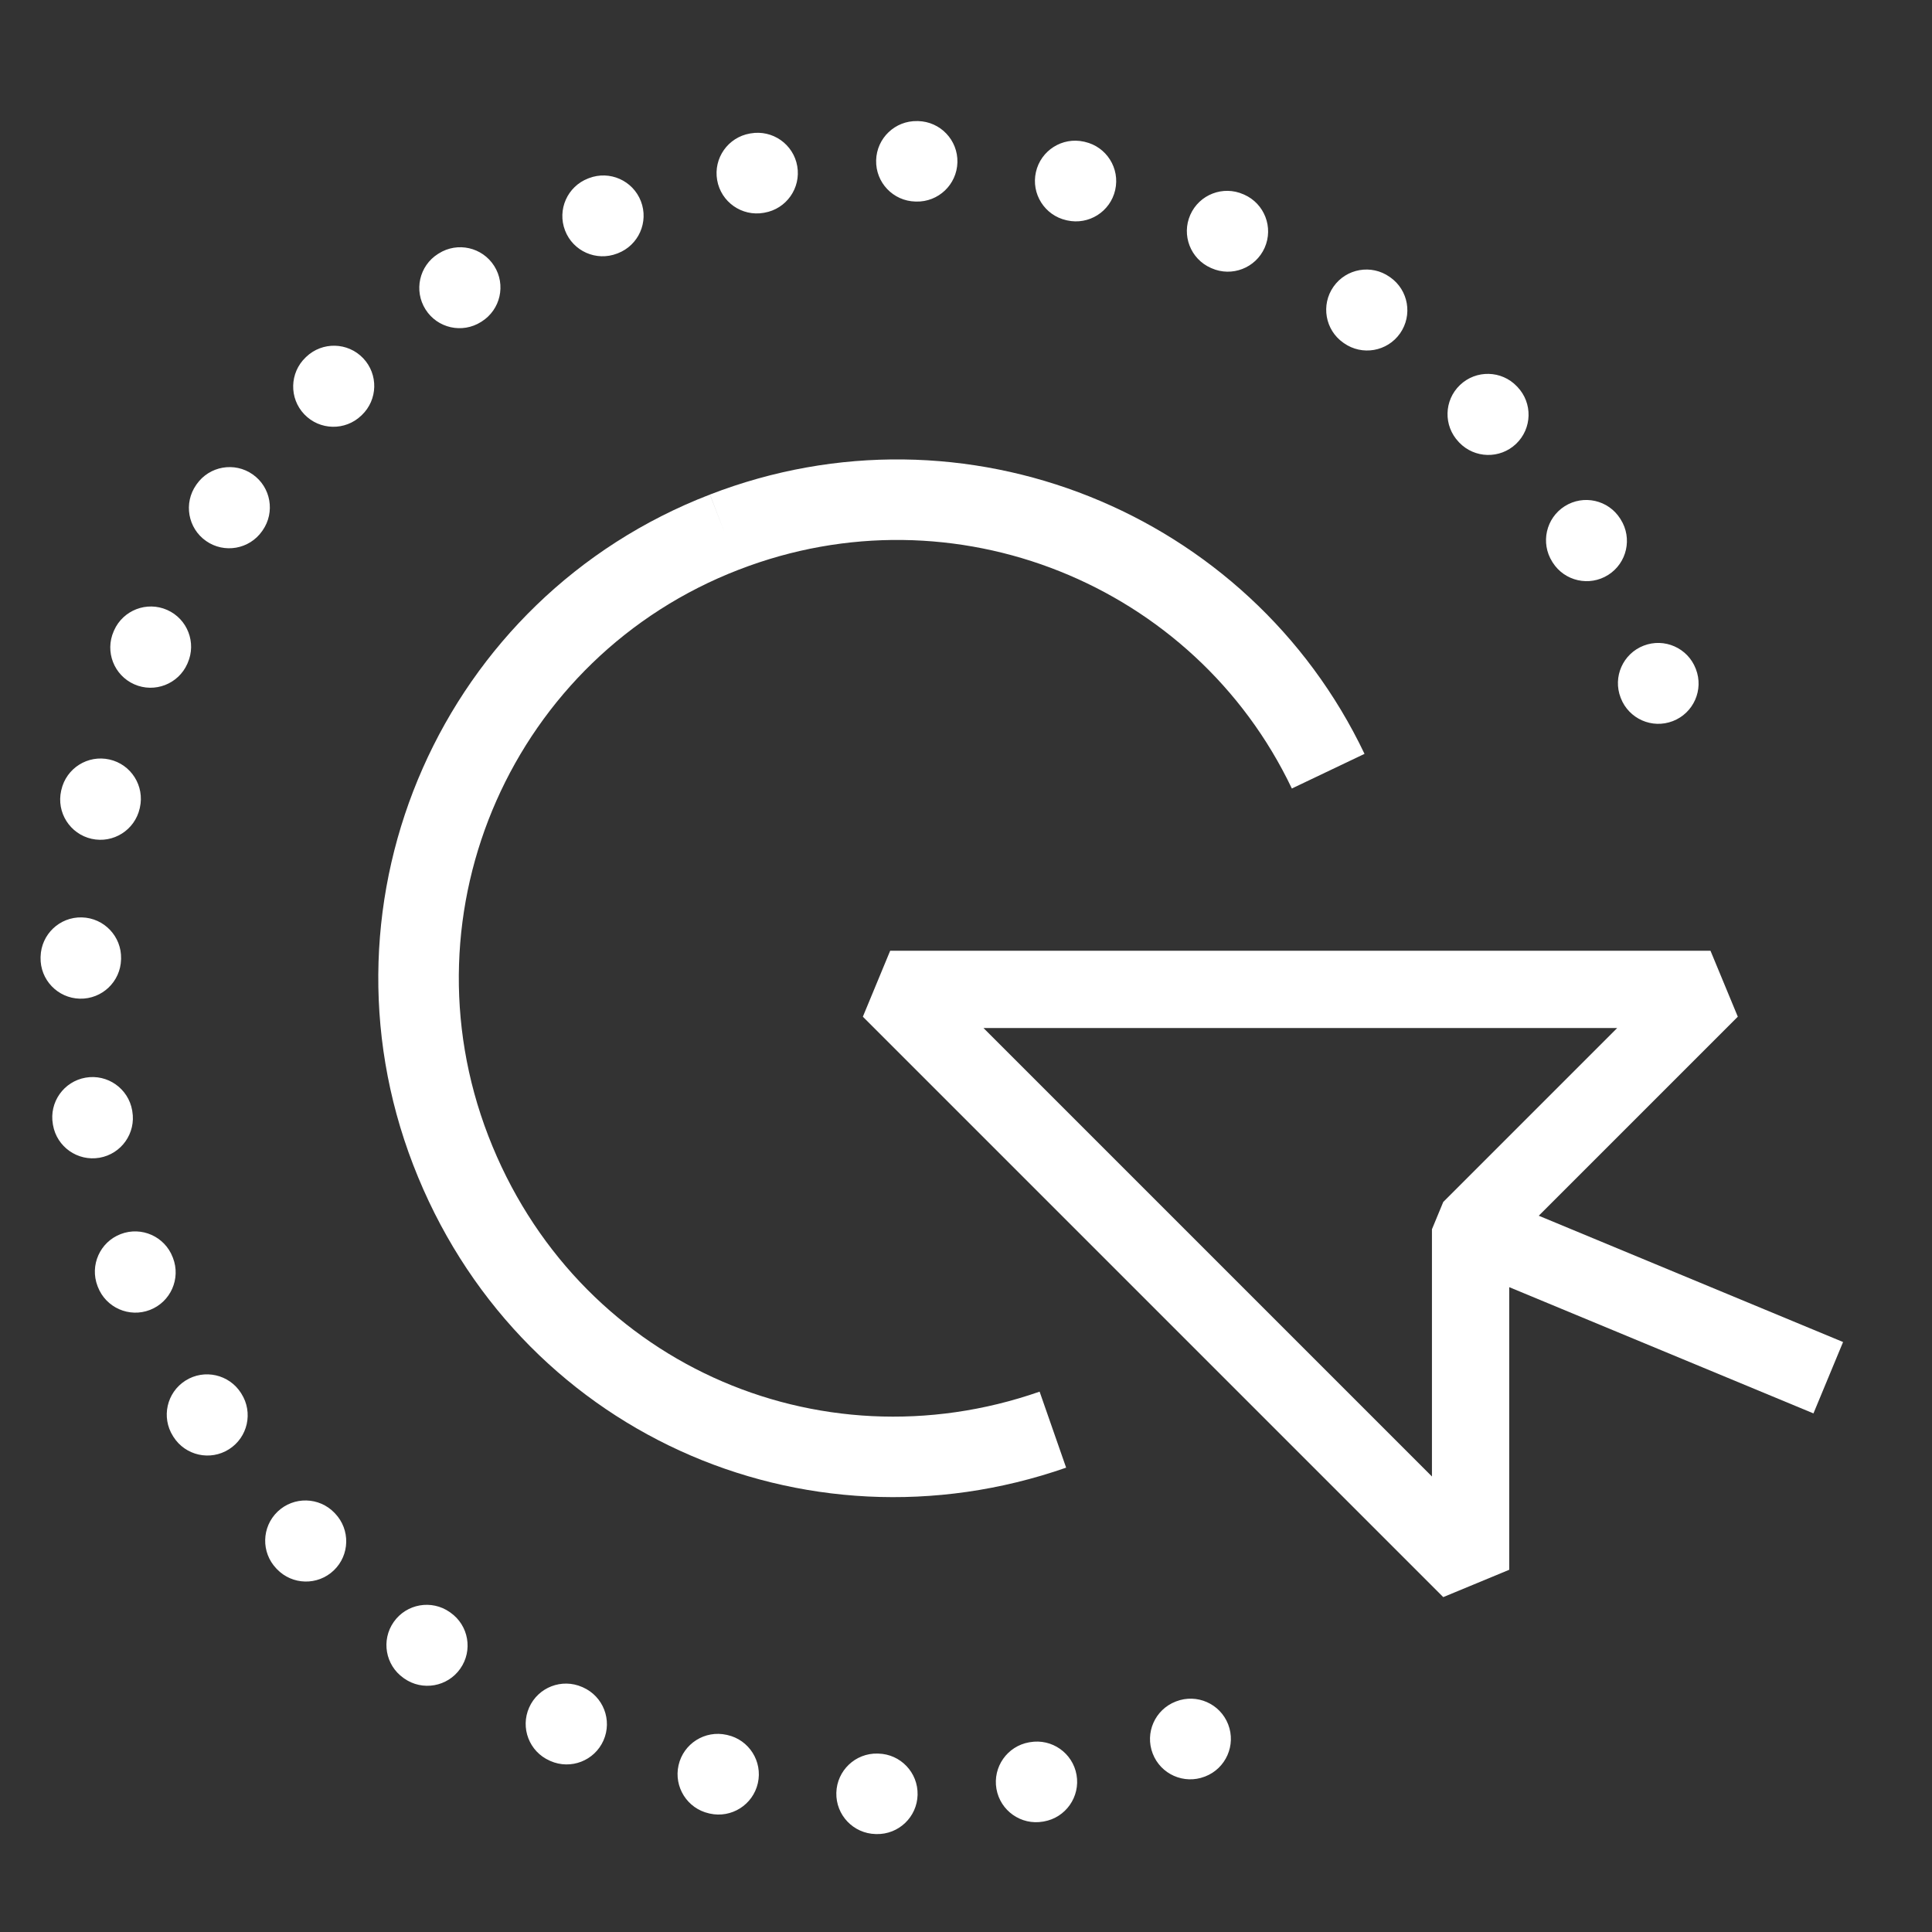
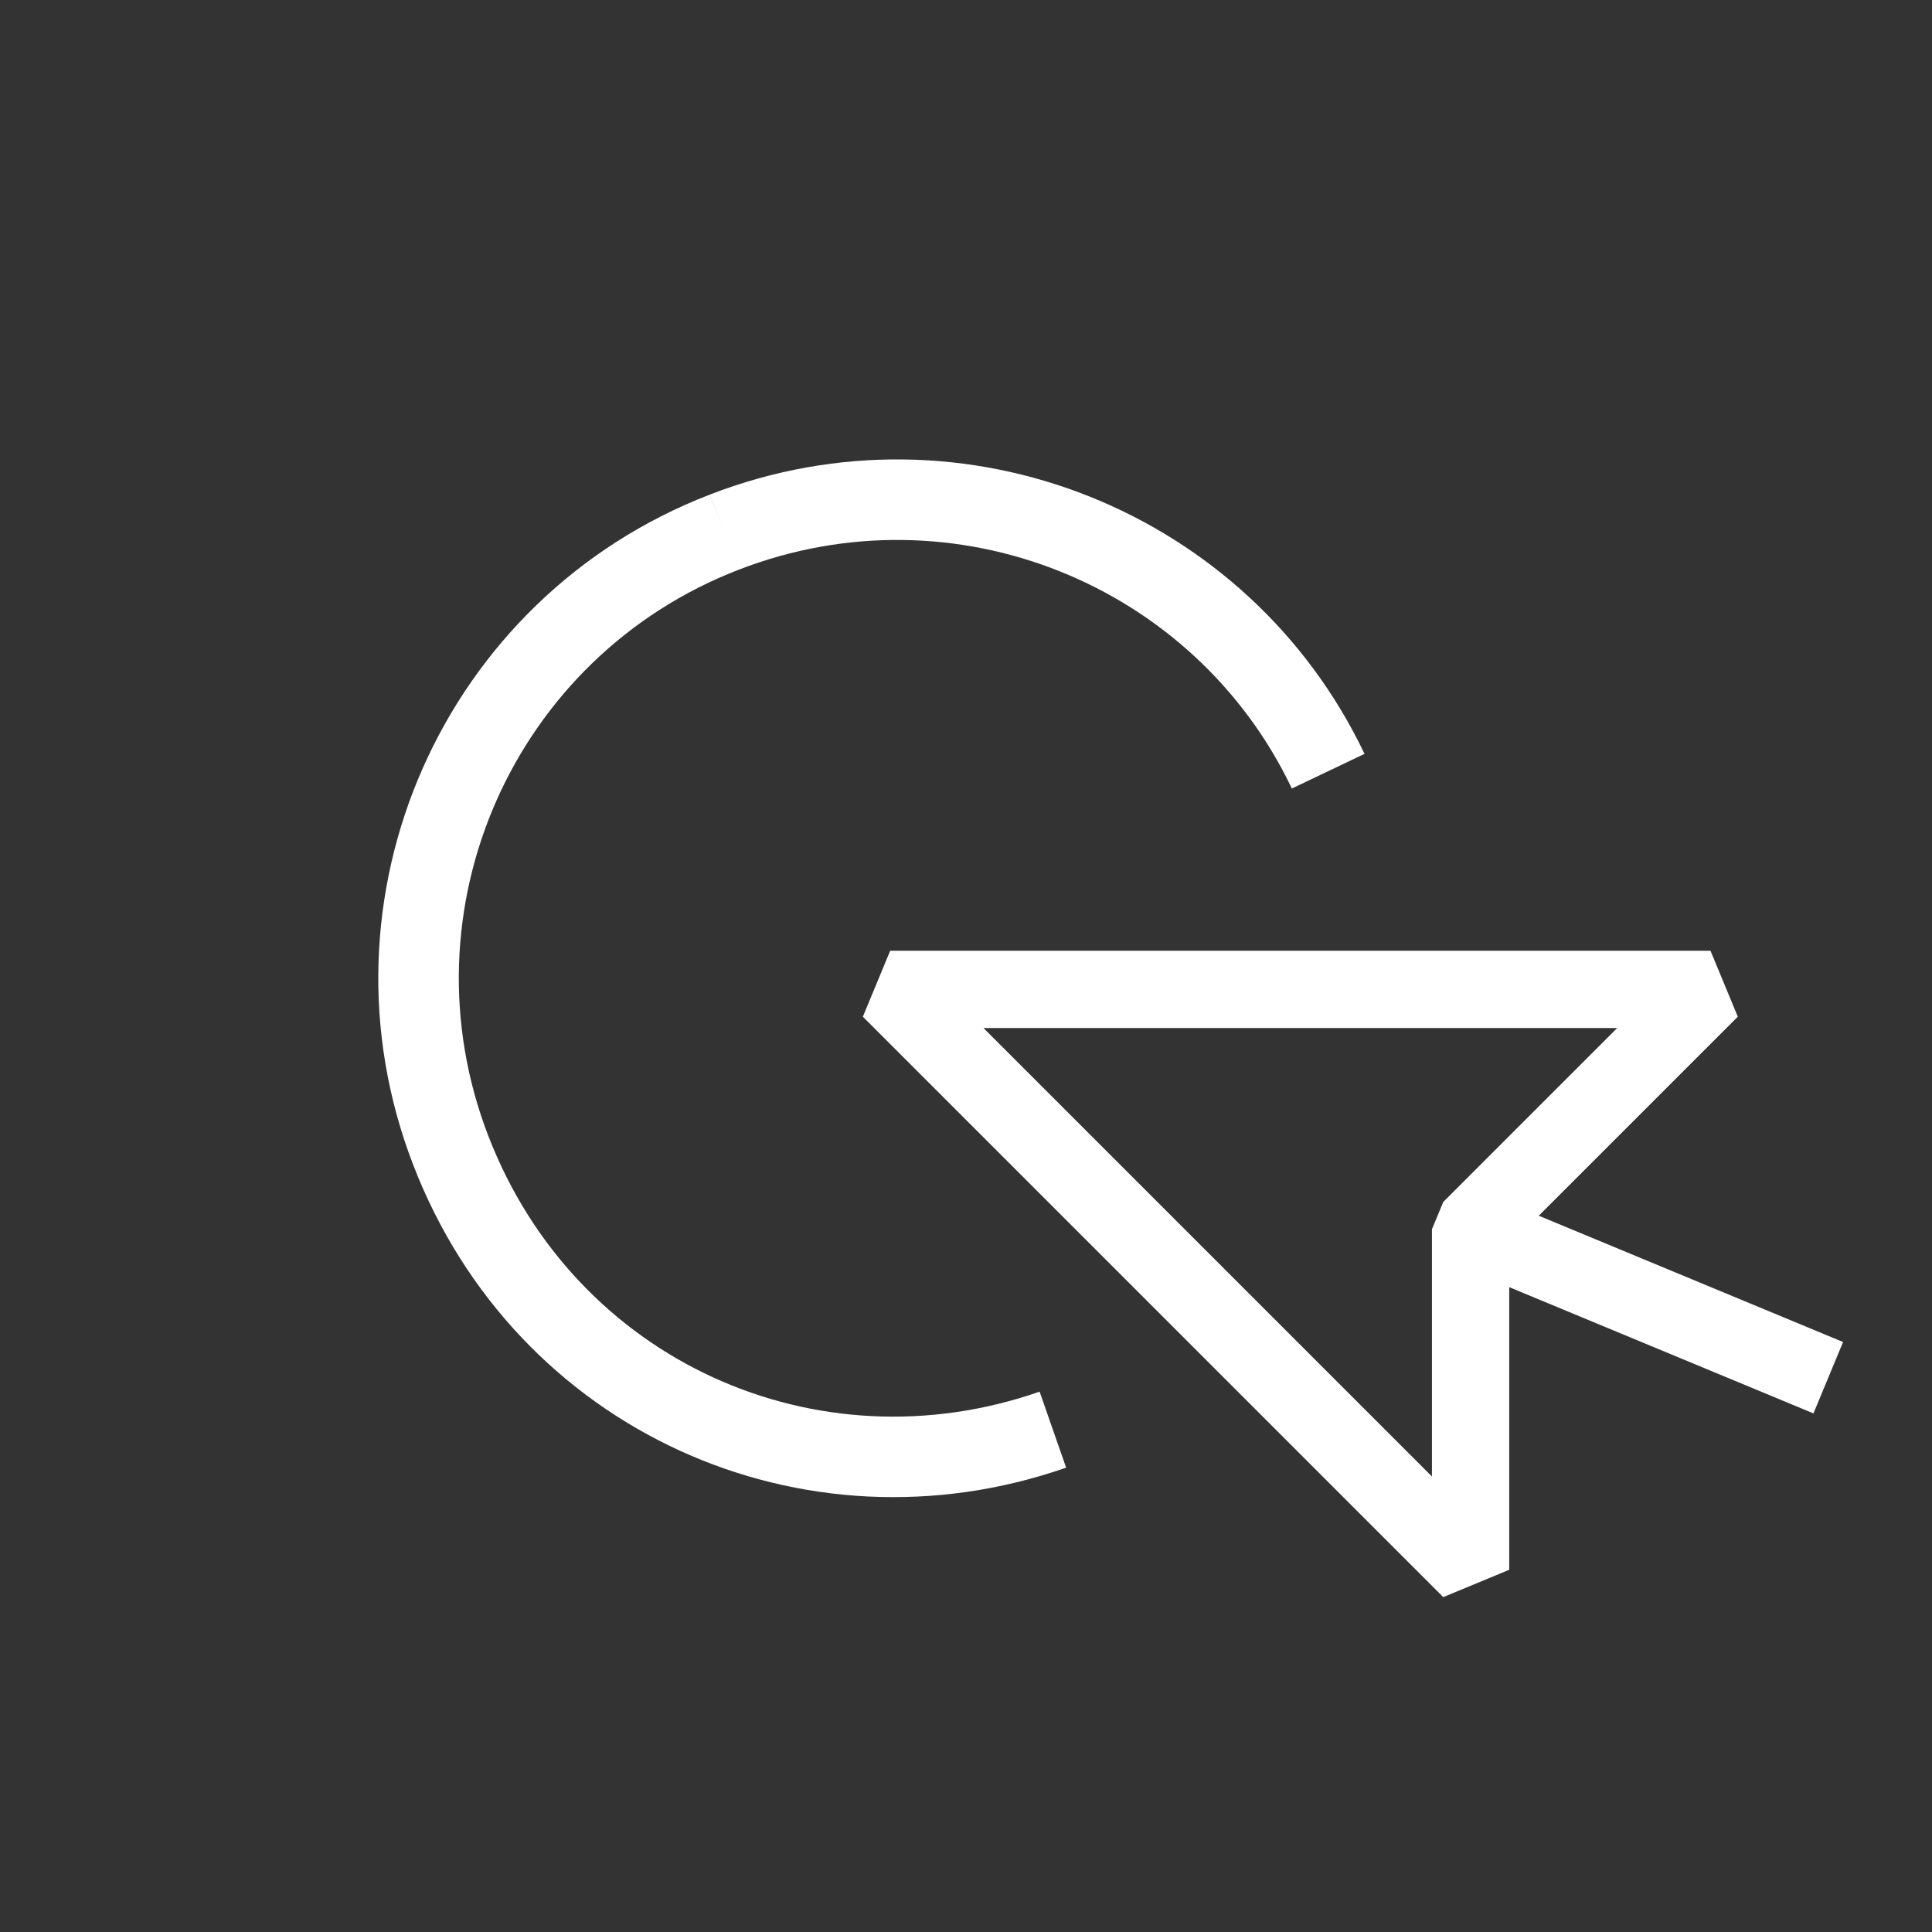
<svg xmlns="http://www.w3.org/2000/svg" width="70" height="70" viewBox="0 0 70 70" fill="none">
  <rect x="0" y="0" width="70" height="70" fill="#333333" stroke="none" />
  <path fill-rule="evenodd" clip-rule="evenodd" d="M25.723 17.918C34.955 14.346 45.263 18.551 49.439 27.314L46.806 28.569C43.282 21.174 34.575 17.62 26.774 20.639L26.772 20.639C18.601 23.79 14.539 32.978 17.692 41.154C20.846 49.334 29.62 53.23 37.667 50.422L38.628 53.176C29.116 56.494 18.699 51.873 14.97 42.203C11.239 32.529 16.044 21.65 25.723 17.918ZM25.723 17.918L26.247 19.279L25.721 17.919C25.722 17.918 25.722 17.918 25.723 17.918Z" fill="white" />
-   <path fill-rule="evenodd" clip-rule="evenodd" d="M31.744 5.809C31.764 5.004 32.432 4.367 33.238 4.387L33.268 4.387C34.073 4.408 34.709 5.077 34.689 5.882C34.668 6.688 33.999 7.324 33.194 7.303L33.166 7.302C32.361 7.283 31.724 6.614 31.744 5.809ZM28.886 6.02C29.023 6.814 28.492 7.569 27.698 7.706L27.671 7.711C26.878 7.85 26.122 7.319 25.984 6.526C25.845 5.732 26.376 4.977 27.169 4.838L27.199 4.833C27.993 4.695 28.748 5.226 28.886 6.02ZM37.533 6.236C37.709 5.45 38.49 4.956 39.275 5.133L39.305 5.14C40.091 5.317 40.584 6.098 40.406 6.883C40.229 7.669 39.448 8.162 38.662 7.985L38.636 7.979C37.85 7.802 37.356 7.022 37.533 6.236ZM23.222 7.293C23.511 8.044 23.136 8.888 22.384 9.177L22.358 9.187C21.607 9.477 20.762 9.103 20.473 8.351C20.183 7.6 20.557 6.756 21.309 6.466L21.337 6.455C22.089 6.166 22.933 6.541 23.222 7.293ZM43.127 7.783C43.453 7.047 44.314 6.714 45.051 7.04L45.079 7.052C45.815 7.378 46.147 8.24 45.821 8.976C45.494 9.712 44.632 10.045 43.896 9.718L43.871 9.707C43.134 9.381 42.801 8.52 43.127 7.783ZM17.907 9.638C18.337 10.319 18.134 11.219 17.453 11.649L17.43 11.664C16.749 12.095 15.848 11.893 15.418 11.212C14.987 10.531 15.189 9.63 15.87 9.2L15.896 9.184C16.576 8.753 17.477 8.957 17.907 9.638ZM48.315 10.387C48.778 9.727 49.688 9.568 50.347 10.031L50.372 10.048C51.031 10.511 51.189 11.421 50.726 12.08C50.262 12.739 49.353 12.897 48.694 12.434L48.671 12.418C48.012 11.956 47.853 11.046 48.315 10.387ZM13.157 12.978C13.713 13.561 13.691 14.484 13.108 15.04L13.088 15.059C12.506 15.615 11.583 15.595 11.026 15.012C10.47 14.43 10.491 13.507 11.073 12.95L11.095 12.929C11.678 12.373 12.601 12.395 13.157 12.978ZM52.898 13.95C53.481 13.393 54.404 13.415 54.96 13.998L54.981 14.02C55.536 14.603 55.514 15.526 54.93 16.082C54.347 16.637 53.424 16.614 52.868 16.031L52.85 16.011C52.294 15.429 52.315 14.505 52.898 13.95ZM9.157 17.189C9.816 17.651 9.975 18.561 9.513 19.22L9.497 19.243C9.035 19.902 8.126 20.063 7.466 19.601C6.806 19.139 6.646 18.229 7.108 17.57L7.125 17.545C7.588 16.885 8.498 16.726 9.157 17.189ZM56.693 18.341C57.374 17.911 58.275 18.113 58.705 18.794L58.721 18.82C59.151 19.5 58.948 20.401 58.267 20.831C57.586 21.261 56.685 21.058 56.255 20.377L56.241 20.354C55.81 19.673 56.013 18.772 56.693 18.341ZM6.056 22.099C6.793 22.425 7.125 23.287 6.799 24.023L6.788 24.049C6.463 24.785 5.602 25.119 4.865 24.794C4.128 24.468 3.795 23.607 4.12 22.871L4.132 22.843C4.458 22.106 5.32 21.774 6.056 22.099ZM59.553 23.393C60.304 23.103 61.149 23.476 61.439 24.227L61.445 24.242C61.735 24.993 61.361 25.837 60.61 26.127C59.858 26.418 59.014 26.044 58.724 25.292L58.719 25.279C58.428 24.528 58.802 23.684 59.553 23.393ZM3.966 27.518C4.752 27.695 5.245 28.476 5.068 29.262L5.062 29.288C4.885 30.074 4.105 30.568 3.319 30.392C2.534 30.215 2.039 29.435 2.216 28.649L2.223 28.62C2.4 27.834 3.18 27.341 3.966 27.518ZM2.966 33.239C3.771 33.26 4.407 33.929 4.387 34.734L4.386 34.762C4.366 35.567 3.697 36.203 2.892 36.184C2.087 36.164 1.45 35.495 1.47 34.69L1.471 34.66C1.492 33.854 2.161 33.218 2.966 33.239ZM3.103 39.045C3.896 38.908 4.651 39.44 4.789 40.233L4.793 40.26C4.932 41.053 4.4 41.809 3.607 41.947C2.814 42.085 2.058 41.554 1.92 40.761L1.915 40.731C1.777 39.937 2.309 39.183 3.103 39.045ZM4.373 44.713C5.125 44.424 5.969 44.8 6.257 45.552L6.261 45.562L6.262 45.565L6.266 45.574C6.557 46.325 6.184 47.17 5.433 47.461C4.682 47.752 3.838 47.379 3.546 46.628L3.541 46.614L3.54 46.611L3.534 46.597C3.246 45.845 3.621 45.001 4.373 44.713ZM6.721 50.021C7.401 49.591 8.302 49.794 8.733 50.474L8.747 50.497C9.179 51.178 8.977 52.079 8.296 52.51C7.616 52.941 6.715 52.739 6.284 52.059L6.268 52.033C5.837 51.353 6.04 50.452 6.721 50.021ZM10.06 54.767C10.643 54.212 11.566 54.234 12.122 54.816L12.141 54.836C12.697 55.419 12.676 56.342 12.094 56.898C11.512 57.455 10.588 57.434 10.032 56.851L10.011 56.829C9.455 56.246 9.477 55.323 10.06 54.767ZM14.266 58.766C14.729 58.107 15.639 57.948 16.298 58.411L16.32 58.427C16.98 58.889 17.14 59.799 16.677 60.458C16.215 61.118 15.305 61.277 14.646 60.815L14.621 60.797C13.962 60.334 13.803 59.425 14.266 58.766ZM19.172 61.867C19.498 61.131 20.359 60.799 21.096 61.125L21.121 61.136C21.857 61.462 22.191 62.323 21.865 63.06C21.539 63.796 20.678 64.129 19.942 63.804L19.914 63.791C19.177 63.465 18.845 62.604 19.172 61.867ZM44.499 62.478C44.789 63.229 44.416 64.074 43.665 64.365L43.651 64.37C42.899 64.66 42.055 64.287 41.765 63.535C41.474 62.784 41.848 61.94 42.599 61.65L42.612 61.645C43.363 61.354 44.208 61.727 44.499 62.478ZM24.585 63.959C24.762 63.173 25.543 62.68 26.328 62.857L26.355 62.863C27.141 63.039 27.635 63.819 27.459 64.605C27.282 65.391 26.502 65.885 25.716 65.709L25.687 65.702C24.901 65.525 24.408 64.744 24.585 63.959ZM39.005 64.306C39.144 65.099 38.614 65.856 37.821 65.995L37.791 66C36.998 66.139 36.242 65.608 36.103 64.815C35.965 64.022 36.495 63.266 37.289 63.127L37.316 63.123C38.109 62.983 38.865 63.513 39.005 64.306ZM30.302 64.957C30.322 64.152 30.991 63.515 31.796 63.535L31.823 63.536C32.629 63.555 33.266 64.224 33.246 65.029C33.227 65.834 32.559 66.471 31.754 66.452L31.724 66.451C30.918 66.431 30.282 65.762 30.302 64.957Z" fill="white" />
  <path fill-rule="evenodd" clip-rule="evenodd" d="M31.263 36.837L32.253 34.447H61.974L62.964 36.837L55.752 44.048L66.778 48.624L65.705 51.21L54.682 46.636V56.876L52.292 57.866L31.263 36.837ZM35.633 37.247L51.882 53.496V44.539L52.292 43.549L58.594 37.247H35.633Z" fill="white" />
</svg>